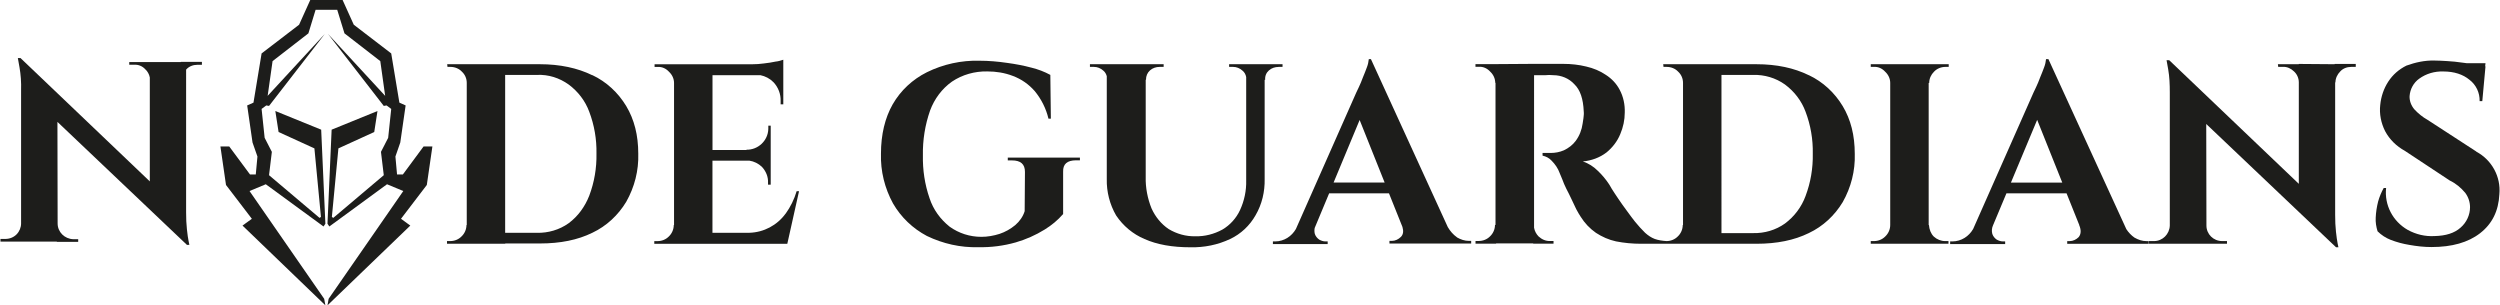
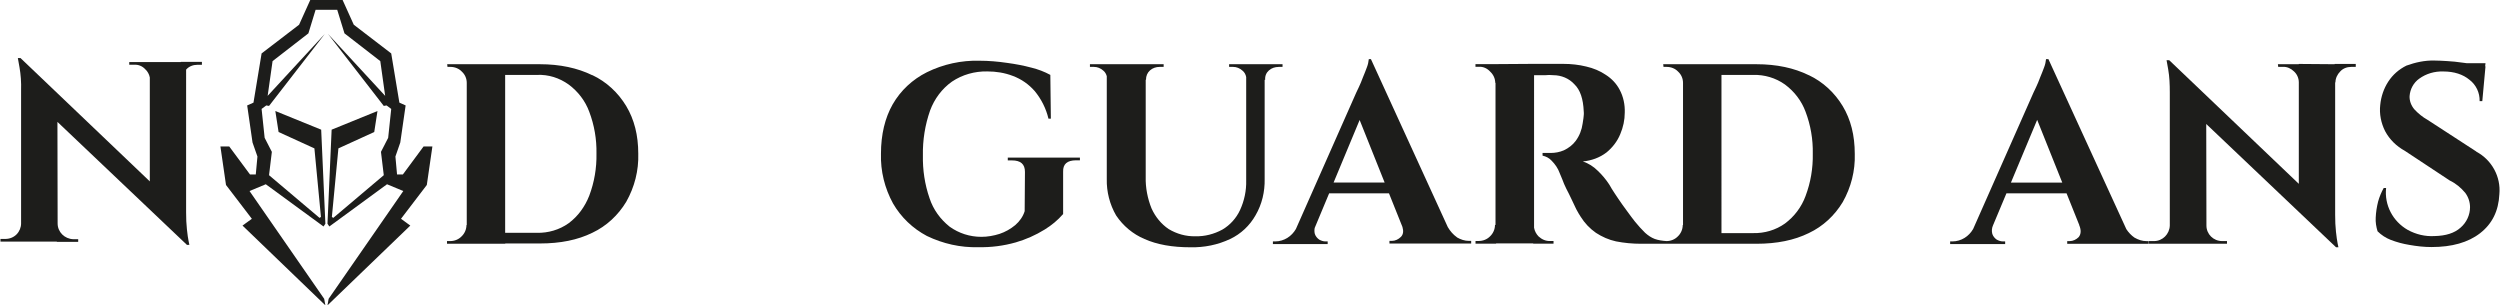
<svg xmlns="http://www.w3.org/2000/svg" id="Layer_7" data-name="Layer 7" viewBox="0 0 524 64">
  <defs>
    <style>
      .cls-1 {
        fill-rule: evenodd;
      }

      .cls-1, .cls-2 {
        fill: #1d1d1b;
      }
    </style>
  </defs>
  <path class="cls-2" d="m37.9,13.01h-10.81v.56h1.01c.9-.06,1.74.28,2.35.95.48.44.82,1.04.95,1.71v21.79L4.3,12.17h-.56l.34,1.9c.28,1.57.39,3.19.34,4.82v27.94c0,.84-.34,1.68-.95,2.3-.62.62-1.46.95-2.35.95H.1v.56h11.81v.06h4.48v-.56h-1.01c-1.85-.06-3.3-1.51-3.3-3.3h0l-.04-21.29,27.2,25.83v-.06s.45,0,.45,0l-.17-.84c-.11-.5-.22-1.34-.34-2.41s-.17-2.24-.17-3.58V14.6s.04-.05.06-.07c.56-.62,1.4-.95,2.3-.95h.95v-.62h-4.42v.06Z" />
  <path class="cls-2" d="m267.98,14.02h.84v-.56h-11.2v.56h.84c.73,0,1.4.28,1.96.78.42.33.68.82.78,1.35v21.66c.06,2.13-.39,4.26-1.29,6.22-.78,1.68-2.07,3.14-3.7,4.09-1.74.95-3.7,1.46-5.66,1.4-1.96.06-3.92-.5-5.6-1.51-1.57-1.06-2.8-2.58-3.58-4.31-.84-2.07-1.29-4.37-1.23-6.61v-20.38h.06c0-.78.28-1.46.84-1.96.56-.5,1.29-.73,2.02-.73h.84v-.56h-15.45v.56h.84c.73,0,1.4.28,1.96.78.37.29.6.71.73,1.17v21.57c-.06,2.63.62,5.32,1.96,7.62,1.46,2.18,3.53,3.92,5.94,4.93,2.63,1.18,5.82,1.74,9.63,1.74,2.91.06,5.71-.5,8.34-1.74,2.24-1.06,4.09-2.8,5.32-4.98,1.34-2.3,1.96-4.93,1.9-7.62v-20.77h.11c-.06-.78.22-1.46.78-1.96.56-.5,1.29-.73,2.02-.73Z" />
  <path class="cls-2" d="m211.25,33.62h.84c1.85,0,2.74.78,2.74,2.41l-.06,8.23c-.34,1.12-1.06,2.13-1.96,2.91-1.01.84-2.13,1.46-3.3,1.85-1.23.39-2.52.62-3.81.62-2.41,0-4.7-.73-6.66-2.13-1.96-1.57-3.42-3.58-4.2-5.94-1.01-2.91-1.46-5.94-1.4-9.01-.06-3.19.45-6.38,1.51-9.41.9-2.41,2.46-4.54,4.59-6.05,2.18-1.46,4.76-2.18,7.39-2.13,1.85,0,3.64.28,5.38.95,1.79.67,3.3,1.74,4.54,3.14,1.4,1.68,2.41,3.7,2.91,5.82h.5l-.11-9.18c-1.23-.67-2.58-1.18-3.92-1.51-1.68-.45-3.42-.78-5.15-1.01-1.9-.28-3.86-.45-5.77-.45-3.81-.11-7.62.73-11.03,2.41-3.02,1.51-5.49,3.81-7.17,6.72-1.62,2.86-2.46,6.33-2.46,10.36-.11,3.64.78,7.22,2.52,10.41,1.68,2.91,4.14,5.26,7.11,6.83,3.36,1.62,7.06,2.46,10.75,2.35,2.69.06,5.32-.28,7.89-1.01,2.13-.62,4.14-1.51,6.05-2.69,1.46-.9,2.74-1.96,3.86-3.25v-8.85c-.06-1.62.84-2.41,2.74-2.41h.78v-.56h-15.12v.56Z" />
-   <path class="cls-2" d="m164.67,44.76c-1.78,2.46-4.58,3.94-7.59,4.03h-7.75v-15.12h7.73c.98.15,1.9.6,2.63,1.29.84.9,1.34,2.07,1.29,3.3v.45h.56v-12.37h-.5v.67c-.06,2.46-2.13,4.42-4.59,4.37v.06h-7.11v-15.68h10.06c1.01.21,1.96.7,2.71,1.46,1.01,1.06,1.57,2.52,1.51,3.98v.67h.56v-9.35c-.5.17-1.06.34-1.62.39-.73.17-1.57.28-2.46.39-.78.11-1.62.17-2.46.17h-20.44v.56h.67c.9-.06,1.74.34,2.35,1.01.67.62,1.06,1.46,1.06,2.35v29.79h-.06c0,.9-.39,1.79-1.06,2.41-.62.62-1.46.95-2.35.95h-.67v.56h27.88l2.46-11.03h-.5c-.5,1.68-1.29,3.3-2.3,4.7Z" />
  <path class="cls-2" d="m124.13,15.76c-3.08-1.51-6.78-2.3-10.97-2.3h-19.43l.06.56h.62c.9,0,1.79.34,2.41,1.01.67.62,1.01,1.46,1.01,2.35v29.79h-.06c0,.9-.39,1.79-1.06,2.41-.62.62-1.46.95-2.35.95h-.67v.56h12.21v-.06h7.28c4.26,0,7.89-.73,10.97-2.24,2.97-1.4,5.43-3.7,7.11-6.5,1.74-3.08,2.63-6.55,2.52-10.08,0-3.86-.84-7.17-2.52-9.97-1.68-2.8-4.14-5.1-7.11-6.5Zm-.62,25.25c-.9,2.3-2.35,4.31-4.31,5.77-1.96,1.4-4.31,2.07-6.66,2.02h-6.66V15.7h6.66c2.41-.11,4.7.62,6.66,2.02,1.96,1.46,3.47,3.42,4.31,5.71,1.06,2.8,1.57,5.77,1.51,8.79.06,2.97-.45,5.99-1.51,8.79Z" />
  <path class="cls-2" d="m519.05,31.77l-10.25-6.66c-1.01-.56-1.96-1.34-2.74-2.18-.67-.78-1.06-1.79-1.01-2.8.11-1.46.84-2.8,2.02-3.64,1.46-1.06,3.25-1.57,5.04-1.51,2.3,0,4.14.62,5.49,1.74,1.4,1.06,2.18,2.74,2.13,4.48h.56l.67-7.28s-.04-.01-.07-.02l.07-.65h-3.91c-.28-.03-.56-.07-.85-.11-1.12-.17-2.24-.28-3.3-.34s-1.9-.11-2.63-.11c-2.02-.06-4.03.39-5.88,1.06-1.57.78-2.86,1.9-3.81,3.36-.95,1.46-1.51,3.14-1.68,4.87-.22,1.9.17,3.81,1.01,5.49.95,1.79,2.41,3.19,4.14,4.14l9.41,6.22c1.29.62,2.35,1.51,3.25,2.58.67.9,1.01,1.96,1.01,3.02,0,1.62-.73,3.19-1.96,4.26-1.29,1.18-3.14,1.74-5.49,1.79-1.96.11-3.86-.34-5.6-1.29-3.14-1.79-4.93-5.21-4.54-8.79h-.5c-.5.9-.9,1.85-1.18,2.86-.28,1.12-.45,2.24-.5,3.36-.06.95.11,1.96.39,2.86.78.78,1.74,1.4,2.74,1.79,1.29.5,2.58.84,3.92,1.06,1.57.28,3.08.45,4.65.45,4.26,0,7.67-.95,10.19-2.91,2.52-1.96,3.86-4.65,4.03-8.17.34-3.64-1.57-7.17-4.82-8.9Z" />
  <path class="cls-2" d="m447.38,49.8c-.68-.48-1.25-1.08-1.7-1.77l-16.33-35.63h-.5c-.06.56-.17,1.12-.39,1.68-.22.67-.56,1.4-.84,2.13-.28.73-.56,1.46-.84,2.02s-.45.95-.56,1.18l-12.65,28.59c-.44.75-1.04,1.4-1.8,1.87-.73.45-1.62.73-2.52.73h-.5v.56h11.53v-.56h-.5c-.45,0-.9-.17-1.29-.39-.39-.28-.73-.67-.9-1.18-.16-.59-.11-1.23.14-1.78l2.82-6.73h12.6l2.67,6.66h-.02c.45,1.06.39,1.9-.11,2.52-.5.5-1.18.84-1.9.84h-.5v.56h17.08v-.56h-.45c-.9,0-1.74-.28-2.52-.73Zm-25.89-11.53l5.5-13.15,5.26,13.15h-10.76Z" />
  <path class="cls-2" d="m489.32,13.46l-7.5-.06v.06h-4.37l.06.56h1.01c.84-.06,1.68.34,2.3.95.62.56,1.01,1.4,1.01,2.29v21.27l-27.16-25.91h-.56s.11.67.34,1.9c.28,1.57.34,3.19.34,4.82v27.94c-.06,1.79-1.51,3.25-3.3,3.25h-1.06v.56h16.35v-.56h-1.01c-1.85,0-3.3-1.46-3.3-3.25h0s-.04-21.29-.04-21.29l27.2,25.83h0s.5,0,.5,0l-.17-.84c-.11-.56-.22-1.34-.34-2.41s-.17-2.24-.17-3.58v-27.72h.06c0-.84.39-1.68,1.01-2.3.56-.62,1.4-.95,2.3-.95h.95v-.62h-4.42v.06Z" />
-   <path class="cls-2" d="m404.15,13.46h-12.04v.56h.67c.9-.06,1.74.34,2.35,1.01.67.62,1.06,1.46,1.06,2.35v29.79c0,.9-.39,1.79-1.06,2.41-.62.62-1.46.95-2.35.95h-.67v.56h16.29v-.56h-.67c-.9,0-1.74-.34-2.41-.95-.62-.62-.95-1.51-1.01-2.41h-.06v-29.79h.11c0-.9.39-1.74,1.01-2.35.62-.67,1.51-1.01,2.41-1.01h.67v-.56h-4.31Z" />
  <path class="cls-2" d="m305.38,49.74c-.8-.57-1.43-1.3-1.92-2.14l-16.11-35.2h-.45c-.06.56-.17,1.12-.39,1.68-.22.67-.56,1.4-.84,2.13-.28.73-.56,1.46-.84,2.02s-.45.95-.56,1.18l-12.65,28.59c-.44.75-1.04,1.4-1.8,1.87-.73.45-1.62.73-2.52.73h-.5v.56h11.48v-.56h-.5c-.45,0-.9-.17-1.29-.39-.39-.28-.73-.67-.9-1.18-.11-.41-.11-.84-.03-1.25l3.03-7.26h12.54l2.82,7.04c.27.9.17,1.6-.32,2.09-.5.5-1.18.84-1.9.84h-.5v.56h17.13v-.56h-.45c-.9,0-1.74-.28-2.52-.73Zm-25.86-11.48l5.46-13.11,5.24,13.11h-10.71Z" />
  <path class="cls-2" d="m379.12,15.76c-3.08-1.51-6.72-2.3-10.97-2.3h-19.54l.06.56h.67c.9,0,1.79.34,2.41,1.01.67.62,1.01,1.46,1.01,2.35v29.79h-.06c0,.9-.39,1.79-1.06,2.41-.62.62-1.46.95-2.35.95h0c-.84-.06-1.68-.17-2.46-.45-.73-.28-1.4-.73-2.02-1.29-.73-.73-1.46-1.51-2.13-2.35-.5-.62-1.06-1.4-1.68-2.24-.62-.84-1.23-1.68-1.79-2.52-.56-.84-1.06-1.57-1.4-2.13-.34-.56-.5-.9-.56-.95-.67-1.01-1.46-1.96-2.35-2.8-.9-.9-1.96-1.57-3.14-1.96,1.79-.17,3.53-.78,4.98-1.9,1.23-1.01,2.24-2.3,2.86-3.81.62-1.46.95-2.97.95-4.54.06-1.62-.28-3.3-1.06-4.76-.67-1.29-1.68-2.35-2.91-3.14-1.23-.84-2.63-1.4-4.09-1.74-1.57-.39-3.19-.56-4.76-.56h-6.94s0,0,0,0l-7.33.05h-4.2v.56h.73c.9-.06,1.74.34,2.35,1.01.67.62,1.06,1.46,1.06,2.35h.06v29.79h-.11c0,.9-.39,1.79-1.06,2.41-.62.62-1.46.95-2.35.95h-.67v.56h4.31v-.06h7.78v.06h4.26v-.56h-.67c-.95.06-1.79-.34-2.46-.95-.48-.48-.83-1.14-.95-1.83V15.76h2.35c.56-.06,1.12-.06,1.68,0,1.68,0,3.3.67,4.42,1.9,1.23,1.18,1.85,3.08,1.96,5.66.06.5,0,.95-.06,1.46-.06.39-.11.73-.17,1.12-.17,1.29-.67,2.58-1.46,3.64-.62.84-1.51,1.51-2.46,1.96-.9.39-1.85.56-2.8.56h-1.68v.56c.73.17,1.4.5,1.9,1.06.73.73,1.34,1.62,1.68,2.58.11.34.34.73.56,1.34s.5,1.29.84,1.96c.34.67.73,1.4,1.06,2.13.34.73.67,1.46,1.01,2.13s.67,1.18.95,1.62c.84,1.34,1.9,2.46,3.19,3.36,1.29.84,2.69,1.46,4.2,1.79,1.74.34,3.47.5,5.26.5h24.19c4.26,0,7.89-.73,10.97-2.24,2.97-1.4,5.43-3.7,7.11-6.5,1.74-3.08,2.63-6.55,2.52-10.08,0-3.92-.84-7.22-2.52-10.02-1.68-2.8-4.14-5.1-7.11-6.5Zm-.67,25.31c-.84,2.3-2.35,4.31-4.31,5.77-1.96,1.4-4.31,2.07-6.66,2.02h-6.66V15.7h6.66c2.35-.06,4.7.62,6.66,2.02,1.96,1.46,3.47,3.42,4.31,5.71,1.06,2.8,1.57,5.77,1.51,8.79.06,3.02-.45,6.05-1.51,8.85Z" />
  <polygon class="cls-1" points="90.63 30.7 88.78 30.7 84.44 36.57 83.22 36.57 82.88 32.81 83.9 29.87 85.02 22.1 83.71 21.51 82 11.2 74.15 5.18 71.81 0 65.03 0 62.69 5.18 54.83 11.2 53.13 21.51 51.81 22.1 52.93 29.87 53.96 32.81 53.61 36.57 52.4 36.57 48.05 30.7 46.2 30.7 47.37 38.77 52.79 45.86 50.83 47.28 68.2 64 67.95 62.63 52.3 40.04 55.71 38.62 67.81 47.47 68.2 46.89 67.32 27.18 57.71 23.27 58.39 27.67 65.9 31.1 67.27 45.47 66.98 45.67 56.39 36.72 56.98 31.83 55.47 28.89 54.83 22.83 55.81 22.1 56.39 22.2 68.1 7.09 56.1 20.09 57.13 12.81 64.64 6.99 66.15 2.05 70.68 2.05 72.2 6.99 79.71 12.81 80.73 20.09 68.73 7.09 80.44 22.2 81.02 22.1 82 22.83 81.36 28.89 79.85 31.83 80.44 36.72 69.85 45.67 69.56 45.47 70.93 31.1 78.44 27.67 79.12 23.27 69.51 27.18 68.64 46.89 69.03 47.47 81.12 38.62 84.53 40.04 68.88 62.63 68.64 64 86 47.28 84.05 45.86 89.46 38.77 90.63 30.7" />
</svg>